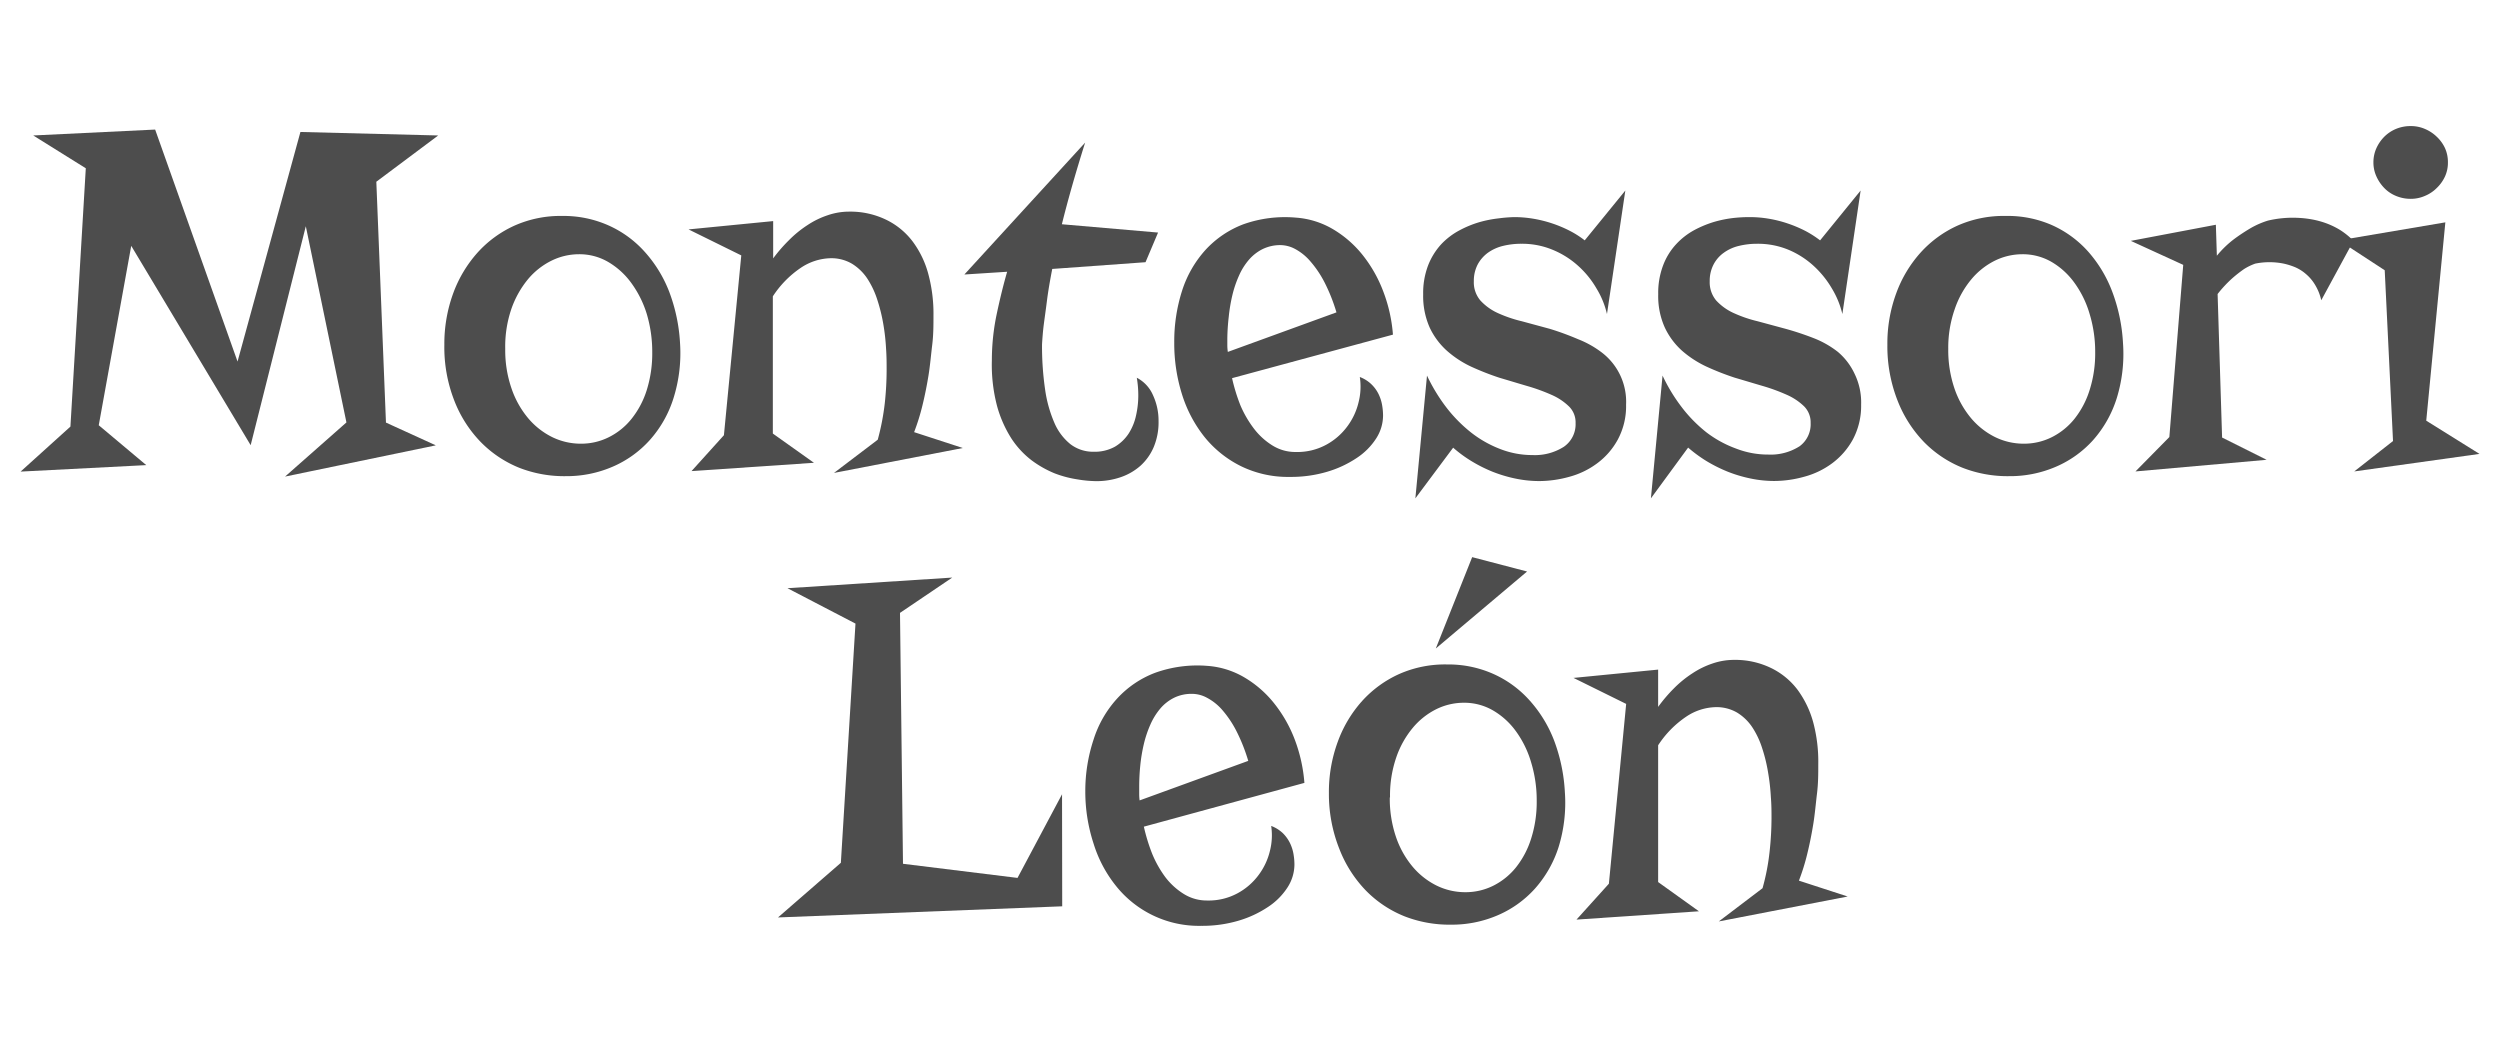
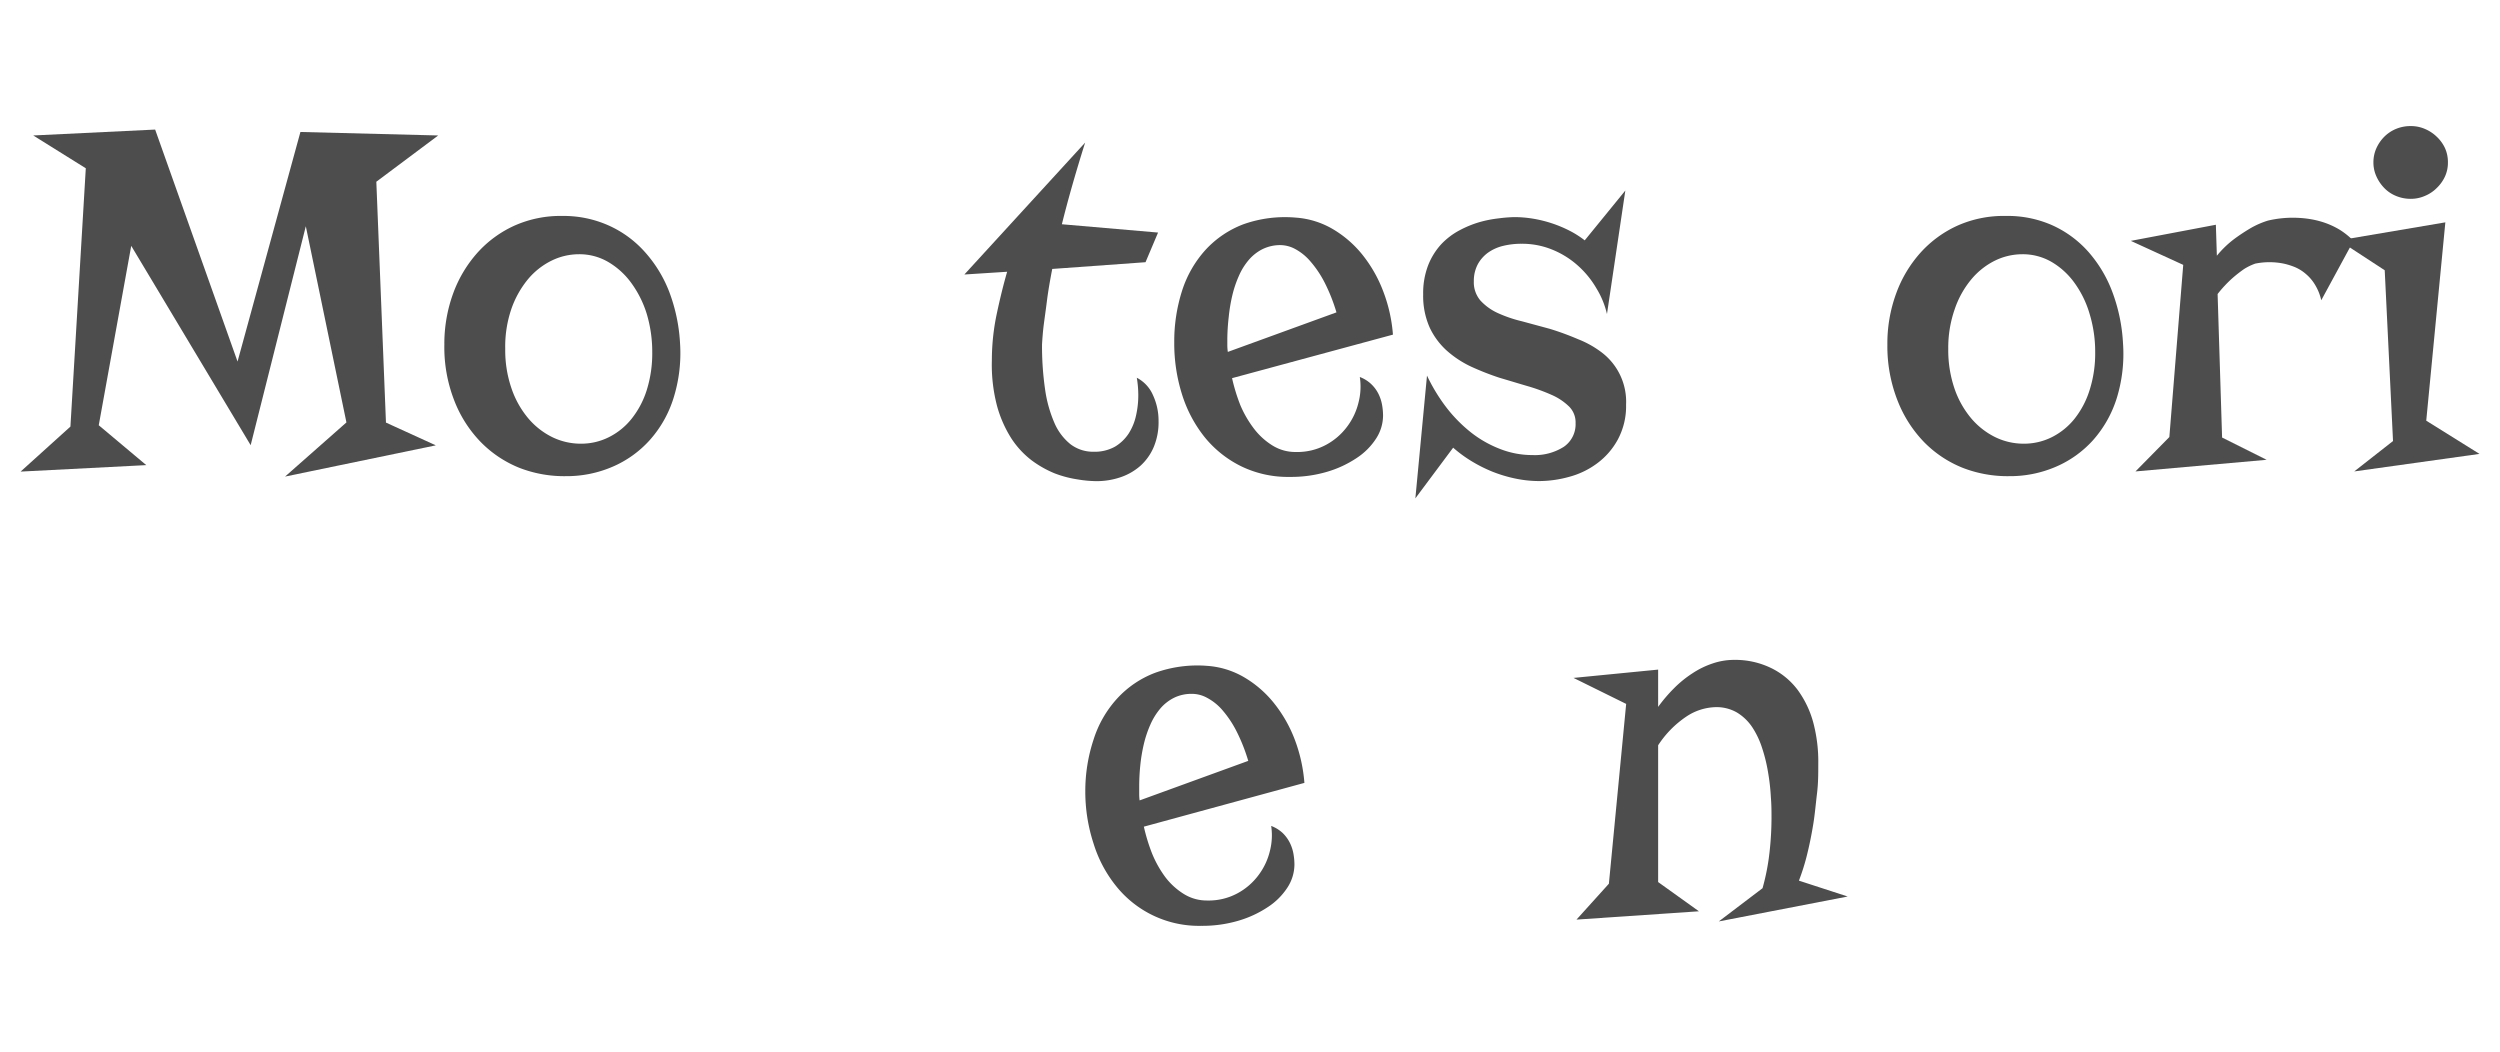
<svg xmlns="http://www.w3.org/2000/svg" viewBox="0 0 301 126.62">
  <defs>
    <style>.cls-1{fill:none;}.cls-2{fill:#4d4d4d;}</style>
  </defs>
  <title>logo_montessori_leon</title>
  <g id="Capa_2" data-name="Capa 2">
    <g id="Capa_1-2" data-name="Capa 1">
      <rect class="cls-1" width="301" height="126.62" />
      <path class="cls-2" d="M52.76,16.31l-7.45,5.57,1.16,29,6,2.74L34.32,57.38l7.39-6.52L36.82,27.24,30.18,53.6l-14.38-24-3.91,21.6L17.61,56l-15.13.78,6-5.42,1.85-31.1L4,16.31l14.68-.71L28.6,43.53l7.57-27.64Z" />
      <path class="cls-2" d="M53.5,41.51a17.7,17.7,0,0,1,1.06-6.18,15.12,15.12,0,0,1,2.95-4.93A13.42,13.42,0,0,1,62,27.14,13.59,13.59,0,0,1,67.71,26a13.27,13.27,0,0,1,5.51,1.12,12.9,12.9,0,0,1,4.35,3.14,15.53,15.53,0,0,1,3,4.86,20.71,20.71,0,0,1,1.31,6.25A18.07,18.07,0,0,1,81.07,48a13.7,13.7,0,0,1-2.85,5,12.82,12.82,0,0,1-4.48,3.2,13.93,13.93,0,0,1-5.64,1.13,14.89,14.89,0,0,1-5.56-1,13.63,13.63,0,0,1-4.64-3.09,14.84,14.84,0,0,1-3.2-5A17.66,17.66,0,0,1,53.5,41.51Zm7.33.51a14.1,14.1,0,0,0,.75,4.73,11.18,11.18,0,0,0,2,3.59,9,9,0,0,0,2.89,2.28,7.81,7.81,0,0,0,3.46.8,7.41,7.41,0,0,0,3.39-.79,8.13,8.13,0,0,0,2.74-2.23,10.69,10.69,0,0,0,1.82-3.47,14.78,14.78,0,0,0,.65-4.5,16,16,0,0,0-.65-4.6A12.6,12.6,0,0,0,76,34.06a9.16,9.16,0,0,0-2.79-2.53,6.87,6.87,0,0,0-3.51-.92,7.49,7.49,0,0,0-3.29.77,8.71,8.71,0,0,0-2.85,2.25,11.61,11.61,0,0,0-2,3.59A14.06,14.06,0,0,0,60.83,42Z" />
-       <path class="cls-2" d="M112.39,38c0,1.12,0,2.29-.15,3.52s-.25,2.46-.45,3.69-.44,2.43-.73,3.61a25.94,25.94,0,0,1-1,3.21l5.86,1.91-15.51,3,5.27-4a28.93,28.93,0,0,0,.85-4.41,37.75,37.75,0,0,0,.22-4c0-.76,0-1.62-.07-2.58a25,25,0,0,0-.33-2.93,20.41,20.41,0,0,0-.72-2.92,10.53,10.53,0,0,0-1.2-2.55,6,6,0,0,0-1.84-1.79,4.9,4.9,0,0,0-2.6-.67,6.7,6.7,0,0,0-3.58,1.16,12.09,12.09,0,0,0-3.36,3.43V52.2L98,55.72l-14.74,1,3.9-4.32,2.09-21.65-6.35-3.13,10.19-1v4.49A18.35,18.35,0,0,1,95,28.91a13.21,13.21,0,0,1,2.21-1.8,10.14,10.14,0,0,1,2.43-1.19,7.93,7.93,0,0,1,2.6-.44,9.89,9.89,0,0,1,4.5,1,8.8,8.8,0,0,1,3.17,2.63,11.5,11.5,0,0,1,1.89,4A18.36,18.36,0,0,1,112.39,38Z" />
      <path class="cls-2" d="M119.42,43.41a27.12,27.12,0,0,1,.58-5.58q.59-2.79,1.26-5.11l-5.15.33,14.54-15.88q-1.72,5.46-2.8,9.83l11.58,1-1.51,3.57-11.23.81c-.28,1.44-.5,2.73-.64,3.85s-.28,2.07-.38,2.85-.17,1.7-.21,2.38a36.17,36.17,0,0,0,.36,5.36,15.54,15.54,0,0,0,1.12,4.07,6.67,6.67,0,0,0,1.94,2.59,4.49,4.49,0,0,0,2.81.91,5,5,0,0,0,2.55-.61,5.09,5.09,0,0,0,1.65-1.58,6.59,6.59,0,0,0,.89-2.18,10.88,10.88,0,0,0,.27-2.39,12.56,12.56,0,0,0-.18-2.15,4.26,4.26,0,0,1,1.95,2.1,7.31,7.31,0,0,1,.67,3.14,7.69,7.69,0,0,1-.58,3.1,6.42,6.42,0,0,1-1.59,2.25,7,7,0,0,1-2.38,1.38,8.9,8.9,0,0,1-2.95.48,14.25,14.25,0,0,1-2.25-.21A13.15,13.15,0,0,1,127,57a12.69,12.69,0,0,1-2.77-1.56,10.62,10.62,0,0,1-2.44-2.62,14.35,14.35,0,0,1-1.74-3.92A19.5,19.5,0,0,1,119.42,43.41Z" />
      <path class="cls-2" d="M148.34,45.53a22.07,22.07,0,0,0,1,3.26A13.1,13.1,0,0,0,151,51.64a8.28,8.28,0,0,0,2.21,2,5.21,5.21,0,0,0,2.83.78,7.28,7.28,0,0,0,3.63-.87,7.7,7.7,0,0,0,2.53-2.19,7.91,7.91,0,0,0,1.37-2.92,7.56,7.56,0,0,0,.15-3.05,4.11,4.11,0,0,1,1.38.86,4.24,4.24,0,0,1,.87,1.18,4.91,4.91,0,0,1,.43,1.31,7.4,7.4,0,0,1,.12,1.3,5.13,5.13,0,0,1-.83,2.75,8,8,0,0,1-2.34,2.35,13,13,0,0,1-3.56,1.66,15.3,15.3,0,0,1-4.5.62,12.87,12.87,0,0,1-5.85-1.28,13.11,13.11,0,0,1-4.37-3.47,15.72,15.72,0,0,1-2.74-5.14,20.44,20.44,0,0,1-.95-6.28,20,20,0,0,1,.95-6.27,13.39,13.39,0,0,1,2.82-4.9A11.94,11.94,0,0,1,149.71,27,14.93,14.93,0,0,1,156,26.2a10.2,10.2,0,0,1,4.5,1.4,13.09,13.09,0,0,1,3.59,3.14,16.2,16.2,0,0,1,2.47,4.39,18.41,18.41,0,0,1,1.15,5.16Zm-.57-4.8v.82a5.76,5.76,0,0,0,.06.82l13.08-4.76a21.32,21.32,0,0,0-1.47-3.68,12.69,12.69,0,0,0-1.72-2.52,6.4,6.4,0,0,0-1.8-1.44,3.84,3.84,0,0,0-1.74-.46A4.86,4.86,0,0,0,152,30a5.31,5.31,0,0,0-1.65,1.3,7.62,7.62,0,0,0-1.19,1.92,13.24,13.24,0,0,0-.79,2.35,19.84,19.84,0,0,0-.43,2.58A25.62,25.62,0,0,0,147.77,40.73Z" />
      <path class="cls-2" d="M182.29,26.14a13.9,13.9,0,0,1,2.3.19A15.06,15.06,0,0,1,189,27.79a11.34,11.34,0,0,1,1.8,1.15l4.89-6-2.21,14.87a10.35,10.35,0,0,0-1.25-3.06A11.18,11.18,0,0,0,190,32a10.52,10.52,0,0,0-3.05-1.92,9.54,9.54,0,0,0-3.78-.73,9.16,9.16,0,0,0-2.18.25,5.26,5.26,0,0,0-1.83.82,4.2,4.2,0,0,0-1.25,1.43,4.25,4.25,0,0,0-.46,2,3.37,3.37,0,0,0,.79,2.33,6.47,6.47,0,0,0,2.07,1.5,15.79,15.79,0,0,0,2.92,1l3.36.91A33.26,33.26,0,0,1,190,40.84a11.7,11.7,0,0,1,2.92,1.65,7.45,7.45,0,0,1,2.86,6.23,8.48,8.48,0,0,1-1,4.21,8.74,8.74,0,0,1-2.49,2.86,9.88,9.88,0,0,1-3.36,1.62,13.55,13.55,0,0,1-3.61.51,14,14,0,0,1-2.86-.3,16.66,16.66,0,0,1-2.77-.83,17.25,17.25,0,0,1-2.54-1.28,15.49,15.49,0,0,1-2.19-1.61L170.41,60l1.4-14.78A21.26,21.26,0,0,0,174.1,49a17.32,17.32,0,0,0,3,3.06,13.49,13.49,0,0,0,3.52,2,10.59,10.59,0,0,0,3.9.73,6.47,6.47,0,0,0,3.77-1,3.29,3.29,0,0,0,1.41-2.85,2.68,2.68,0,0,0-.79-2,7.05,7.05,0,0,0-2.08-1.39,22.57,22.57,0,0,0-2.94-1.07c-1.09-.32-2.21-.66-3.36-1a32.7,32.7,0,0,1-3.37-1.32,12.23,12.23,0,0,1-2.93-1.91,8.75,8.75,0,0,1-2.09-2.8,9.34,9.34,0,0,1-.79-4,9.34,9.34,0,0,1,.6-3.51,8.15,8.15,0,0,1,1.56-2.52,8.55,8.55,0,0,1,2.18-1.67,12.66,12.66,0,0,1,2.42-1,14.29,14.29,0,0,1,2.33-.46A17.67,17.67,0,0,1,182.29,26.14Z" />
-       <path class="cls-2" d="M210.65,26.14a13.7,13.7,0,0,1,2.29.19,14.62,14.62,0,0,1,2.28.57,15.48,15.48,0,0,1,2.12.89,12.32,12.32,0,0,1,1.8,1.15l4.88-6-2.2,14.87a10.63,10.63,0,0,0-1.25-3.06A11.66,11.66,0,0,0,218.35,32a10.52,10.52,0,0,0-3-1.92,9.59,9.59,0,0,0-3.79-.73,9.14,9.14,0,0,0-2.17.25,5.1,5.1,0,0,0-1.83.82,4,4,0,0,0-1.25,1.43,4.25,4.25,0,0,0-.46,2,3.42,3.42,0,0,0,.78,2.33,6.52,6.52,0,0,0,2.08,1.5,15.67,15.67,0,0,0,2.91,1l3.37.91a35,35,0,0,1,3.37,1.12,11.46,11.46,0,0,1,2.91,1.65A7.7,7.7,0,0,1,223.29,45a7.86,7.86,0,0,1,.79,3.71,8.59,8.59,0,0,1-1,4.21,8.86,8.86,0,0,1-2.49,2.86,9.92,9.92,0,0,1-3.37,1.62,13.48,13.48,0,0,1-3.6.51,13.9,13.9,0,0,1-2.86-.3,16.38,16.38,0,0,1-2.77-.83,17.87,17.87,0,0,1-2.55-1.28,16.73,16.73,0,0,1-2.19-1.61L198.77,60l1.4-14.78A20.69,20.69,0,0,0,202.46,49a17,17,0,0,0,3,3.06A13.44,13.44,0,0,0,209,54a10.59,10.59,0,0,0,3.9.73,6.45,6.45,0,0,0,3.77-1A3.28,3.28,0,0,0,218,50.92a2.72,2.72,0,0,0-.79-2,7.11,7.11,0,0,0-2.09-1.39,22.4,22.4,0,0,0-2.93-1.07c-1.09-.32-2.22-.66-3.37-1a32.53,32.53,0,0,1-3.36-1.32,12.5,12.5,0,0,1-2.94-1.91,8.72,8.72,0,0,1-2.08-2.8,9.19,9.19,0,0,1-.79-4,9.34,9.34,0,0,1,.6-3.51,7.79,7.79,0,0,1,1.56-2.52A8.51,8.51,0,0,1,204,27.7a13,13,0,0,1,2.43-1,14.18,14.18,0,0,1,2.32-.46A17.84,17.84,0,0,1,210.65,26.14Z" />
      <path class="cls-2" d="M227.24,41.51a17.48,17.48,0,0,1,1.06-6.18,15,15,0,0,1,2.95-4.93,13.48,13.48,0,0,1,4.49-3.26A13.64,13.64,0,0,1,241.45,26,13.3,13.3,0,0,1,247,27.08a12.9,12.9,0,0,1,4.35,3.14,15.53,15.53,0,0,1,2.95,4.86,20.71,20.71,0,0,1,1.31,6.25,18.07,18.07,0,0,1-.76,6.63A13.85,13.85,0,0,1,252,53a12.82,12.82,0,0,1-4.48,3.2,13.94,13.94,0,0,1-5.65,1.13,14.88,14.88,0,0,1-5.55-1,13.57,13.57,0,0,1-4.65-3.09,15,15,0,0,1-3.2-5A17.86,17.86,0,0,1,227.24,41.51Zm7.33.51a14.36,14.36,0,0,0,.74,4.73,11.2,11.2,0,0,0,2,3.59,9,9,0,0,0,2.89,2.28,7.8,7.8,0,0,0,3.45.8,7.45,7.45,0,0,0,3.4-.79,8.22,8.22,0,0,0,2.74-2.23,10.67,10.67,0,0,0,1.81-3.47,14.47,14.47,0,0,0,.66-4.5,15.64,15.64,0,0,0-.66-4.6,12.14,12.14,0,0,0-1.83-3.77A9,9,0,0,0,247,31.53a6.91,6.91,0,0,0-3.52-.92,7.52,7.52,0,0,0-3.29.77,8.78,8.78,0,0,0-2.84,2.25,11.21,11.21,0,0,0-2,3.59A14.06,14.06,0,0,0,234.57,42Z" />
      <path class="cls-2" d="M279.48,36.15a6.21,6.21,0,0,0-.76-1.88,5.2,5.2,0,0,0-1.1-1.29,5,5,0,0,0-1.29-.81,8.31,8.31,0,0,0-1.37-.43,8.63,8.63,0,0,0-3.43,0,6.79,6.79,0,0,0-1.34.65,16.14,16.14,0,0,0-1.43,1.12A14.69,14.69,0,0,0,267,35.4l.54,17.28,5.36,2.68-15.79,1.4,4.08-4.14,1.67-20.73L256.55,29l10.24-1.94.12,3.73a12.12,12.12,0,0,1,2.15-2.06,23.06,23.06,0,0,1,2-1.31,10.18,10.18,0,0,1,2-.86,13,13,0,0,1,3.63-.33,12.11,12.11,0,0,1,1.63.18,10.47,10.47,0,0,1,1.72.46,9.37,9.37,0,0,1,1.72.83,9,9,0,0,1,1.6,1.3Z" />
      <path class="cls-2" d="M283.45,56.76l4.67-3.66-1-20.56-5.51-3.6,12.81-2.17-2.3,23.88,6.41,4Zm11.28-37.2a4,4,0,0,1-.35,1.68,4.57,4.57,0,0,1-1,1.4,4.31,4.31,0,0,1-1.43.95,4.23,4.23,0,0,1-1.69.35,4.56,4.56,0,0,1-1.78-.35,4.13,4.13,0,0,1-1.41-.95,4.81,4.81,0,0,1-.95-1.4,4,4,0,0,1-.36-1.68,4.11,4.11,0,0,1,.36-1.72,4.72,4.72,0,0,1,.95-1.38,4.41,4.41,0,0,1,1.41-.94,4.55,4.55,0,0,1,1.78-.34,4.22,4.22,0,0,1,1.69.34,4.61,4.61,0,0,1,1.43.94,4.49,4.49,0,0,1,1,1.38A4.1,4.1,0,0,1,294.73,19.56Z" />
-       <path class="cls-2" d="M127.89,109.12l-34.22,1.34,7.57-6.58L103,75.08l-8.19-4.26,19.84-1.28-6.29,4.25.36,30.21,13.79,1.7,5.36-10.07Z" />
      <path class="cls-2" d="M137.72,99.53a22.07,22.07,0,0,0,1,3.26,13.1,13.1,0,0,0,1.61,2.85,8.28,8.28,0,0,0,2.21,2,5.21,5.21,0,0,0,2.83.78,7.28,7.28,0,0,0,3.63-.87,7.7,7.7,0,0,0,2.53-2.19,7.91,7.91,0,0,0,1.37-2.92,7.56,7.56,0,0,0,.15-3,4.26,4.26,0,0,1,1.39.86,4.4,4.4,0,0,1,.86,1.18,4.91,4.91,0,0,1,.43,1.31,7.4,7.4,0,0,1,.12,1.3,5.13,5.13,0,0,1-.83,2.75,8,8,0,0,1-2.34,2.35,13,13,0,0,1-3.56,1.66,15.3,15.3,0,0,1-4.5.62,12.76,12.76,0,0,1-10.21-4.75,15.35,15.35,0,0,1-2.74-5.14,20.14,20.14,0,0,1-1-6.28,19.72,19.72,0,0,1,1-6.27,13.23,13.23,0,0,1,2.81-4.9A11.94,11.94,0,0,1,139.09,81a15,15,0,0,1,6.26-.83,10.19,10.19,0,0,1,4.49,1.4,13.09,13.09,0,0,1,3.59,3.14,16.22,16.22,0,0,1,2.48,4.39,18.75,18.75,0,0,1,1.14,5.16Zm-.56-4.8v.82a5.73,5.73,0,0,0,.05.82l13.08-4.76a21.32,21.32,0,0,0-1.47-3.68,12.69,12.69,0,0,0-1.72-2.52A6.4,6.4,0,0,0,145.3,84a3.78,3.78,0,0,0-1.74-.46,4.78,4.78,0,0,0-2.2.47,5.24,5.24,0,0,0-1.66,1.3,7.91,7.91,0,0,0-1.19,1.92,13.24,13.24,0,0,0-.79,2.35,19.84,19.84,0,0,0-.43,2.58A25.57,25.57,0,0,0,137.16,94.73Z" />
-       <path class="cls-2" d="M160,95.51a17.48,17.48,0,0,1,1.06-6.18A15,15,0,0,1,164,84.4a13.48,13.48,0,0,1,4.49-3.26A13.64,13.64,0,0,1,174.24,80a13.3,13.3,0,0,1,5.51,1.12,12.9,12.9,0,0,1,4.35,3.14,15.53,15.53,0,0,1,3,4.86,20.71,20.71,0,0,1,1.31,6.25,18.07,18.07,0,0,1-.76,6.63,13.85,13.85,0,0,1-2.85,5,12.82,12.82,0,0,1-4.48,3.2,13.93,13.93,0,0,1-5.64,1.13,14.89,14.89,0,0,1-5.56-1,13.57,13.57,0,0,1-4.65-3.09,15,15,0,0,1-3.2-5A17.86,17.86,0,0,1,160,95.51Zm7.33.51a14.36,14.36,0,0,0,.74,4.73,11.2,11.2,0,0,0,2,3.59,9,9,0,0,0,2.89,2.28,7.8,7.8,0,0,0,3.45.8,7.45,7.45,0,0,0,3.4-.79,8.22,8.22,0,0,0,2.74-2.23,10.67,10.67,0,0,0,1.81-3.47,14.47,14.47,0,0,0,.66-4.5,15.64,15.64,0,0,0-.66-4.6,12.14,12.14,0,0,0-1.83-3.77,9,9,0,0,0-2.78-2.53,6.91,6.91,0,0,0-3.52-.92,7.52,7.52,0,0,0-3.29.77,8.78,8.78,0,0,0-2.84,2.25,11.21,11.21,0,0,0-2,3.59A14.06,14.06,0,0,0,167.36,96Zm5.54-17.94,4.38-11,6.61,1.73Z" />
      <path class="cls-2" d="M218.92,92c0,1.12,0,2.29-.15,3.52s-.25,2.46-.45,3.69-.44,2.43-.73,3.61a25.91,25.91,0,0,1-1,3.21l5.87,1.91-15.52,3,5.27-4a26.68,26.68,0,0,0,.85-4.41,37.87,37.87,0,0,0,.23-4c0-.76,0-1.62-.08-2.58a25,25,0,0,0-.33-2.93,19.13,19.13,0,0,0-.71-2.92A10.19,10.19,0,0,0,211,87.6a5.89,5.89,0,0,0-1.83-1.79,4.9,4.9,0,0,0-2.6-.67A6.64,6.64,0,0,0,203,86.3a12.09,12.09,0,0,0-3.36,3.43V106.2l4.91,3.52-14.74,1,3.9-4.32,2.08-21.65-6.34-3.13,10.19-1v4.49a18.35,18.35,0,0,1,1.9-2.23,13.21,13.21,0,0,1,2.21-1.8,10.26,10.26,0,0,1,2.42-1.19,8,8,0,0,1,2.61-.44,9.89,9.89,0,0,1,4.5,1,8.8,8.8,0,0,1,3.17,2.63,11.88,11.88,0,0,1,1.89,4A18.36,18.36,0,0,1,218.92,92Z" />
    </g>
  </g>
</svg>